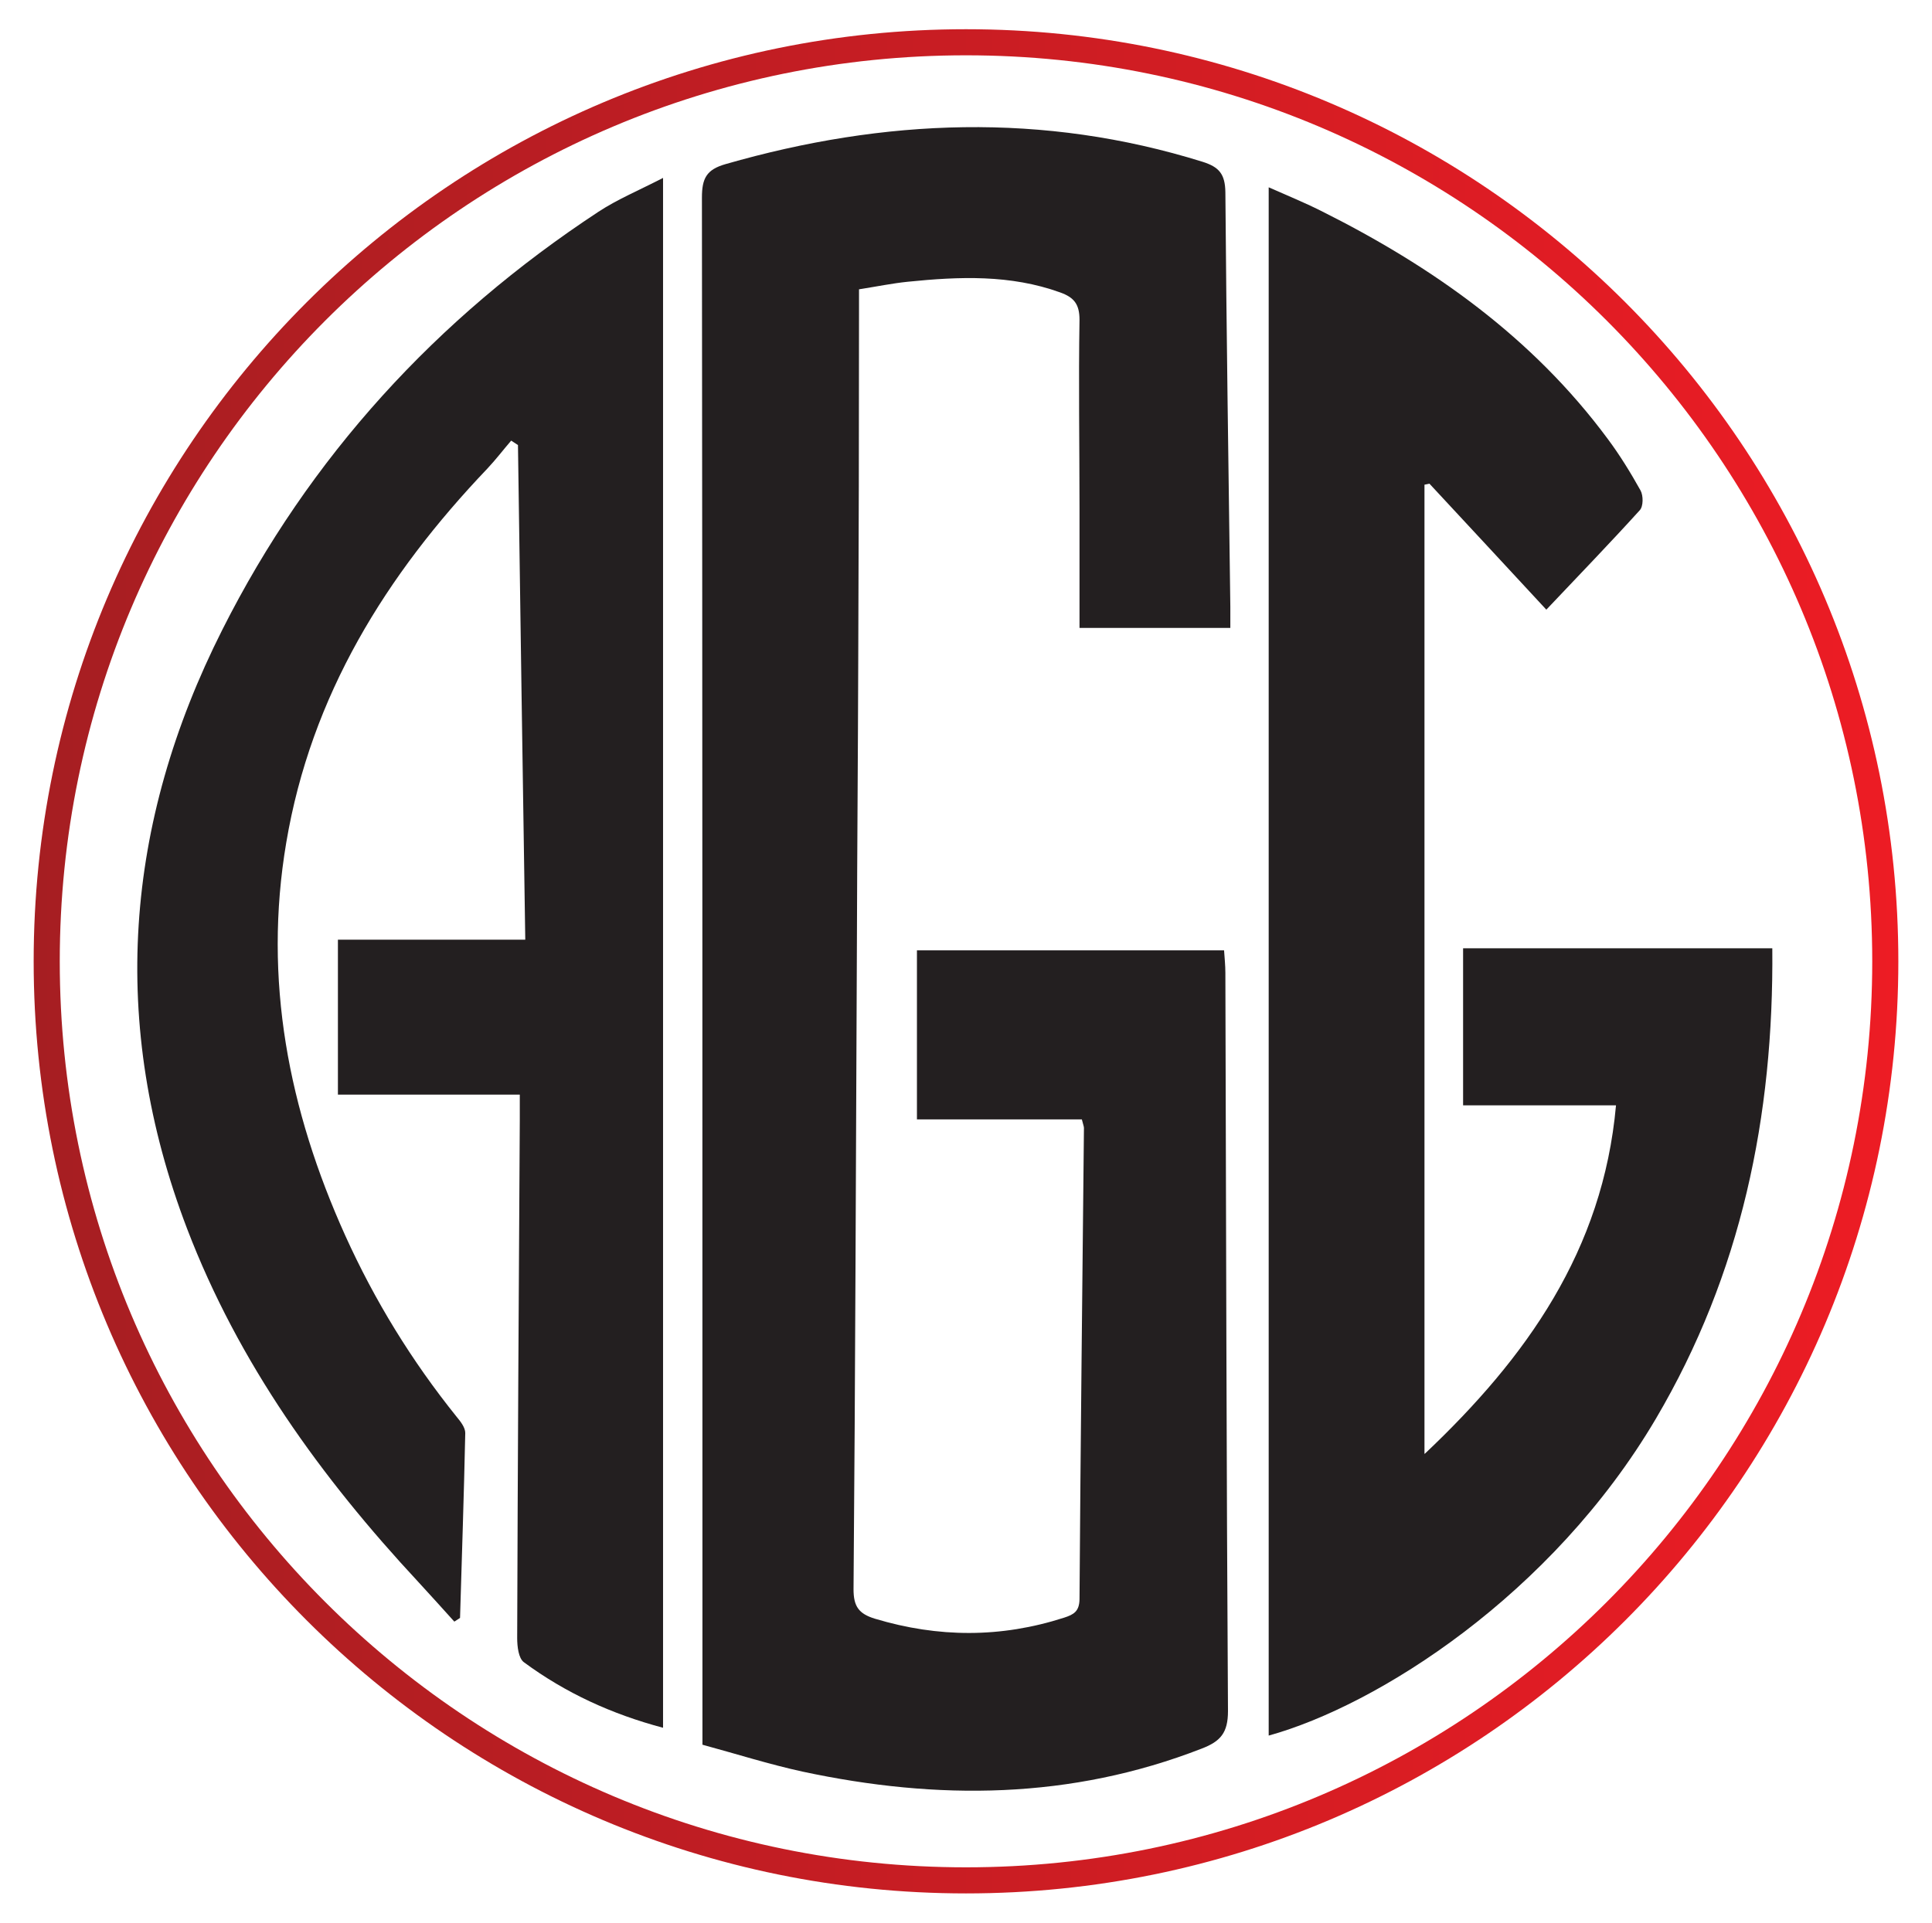
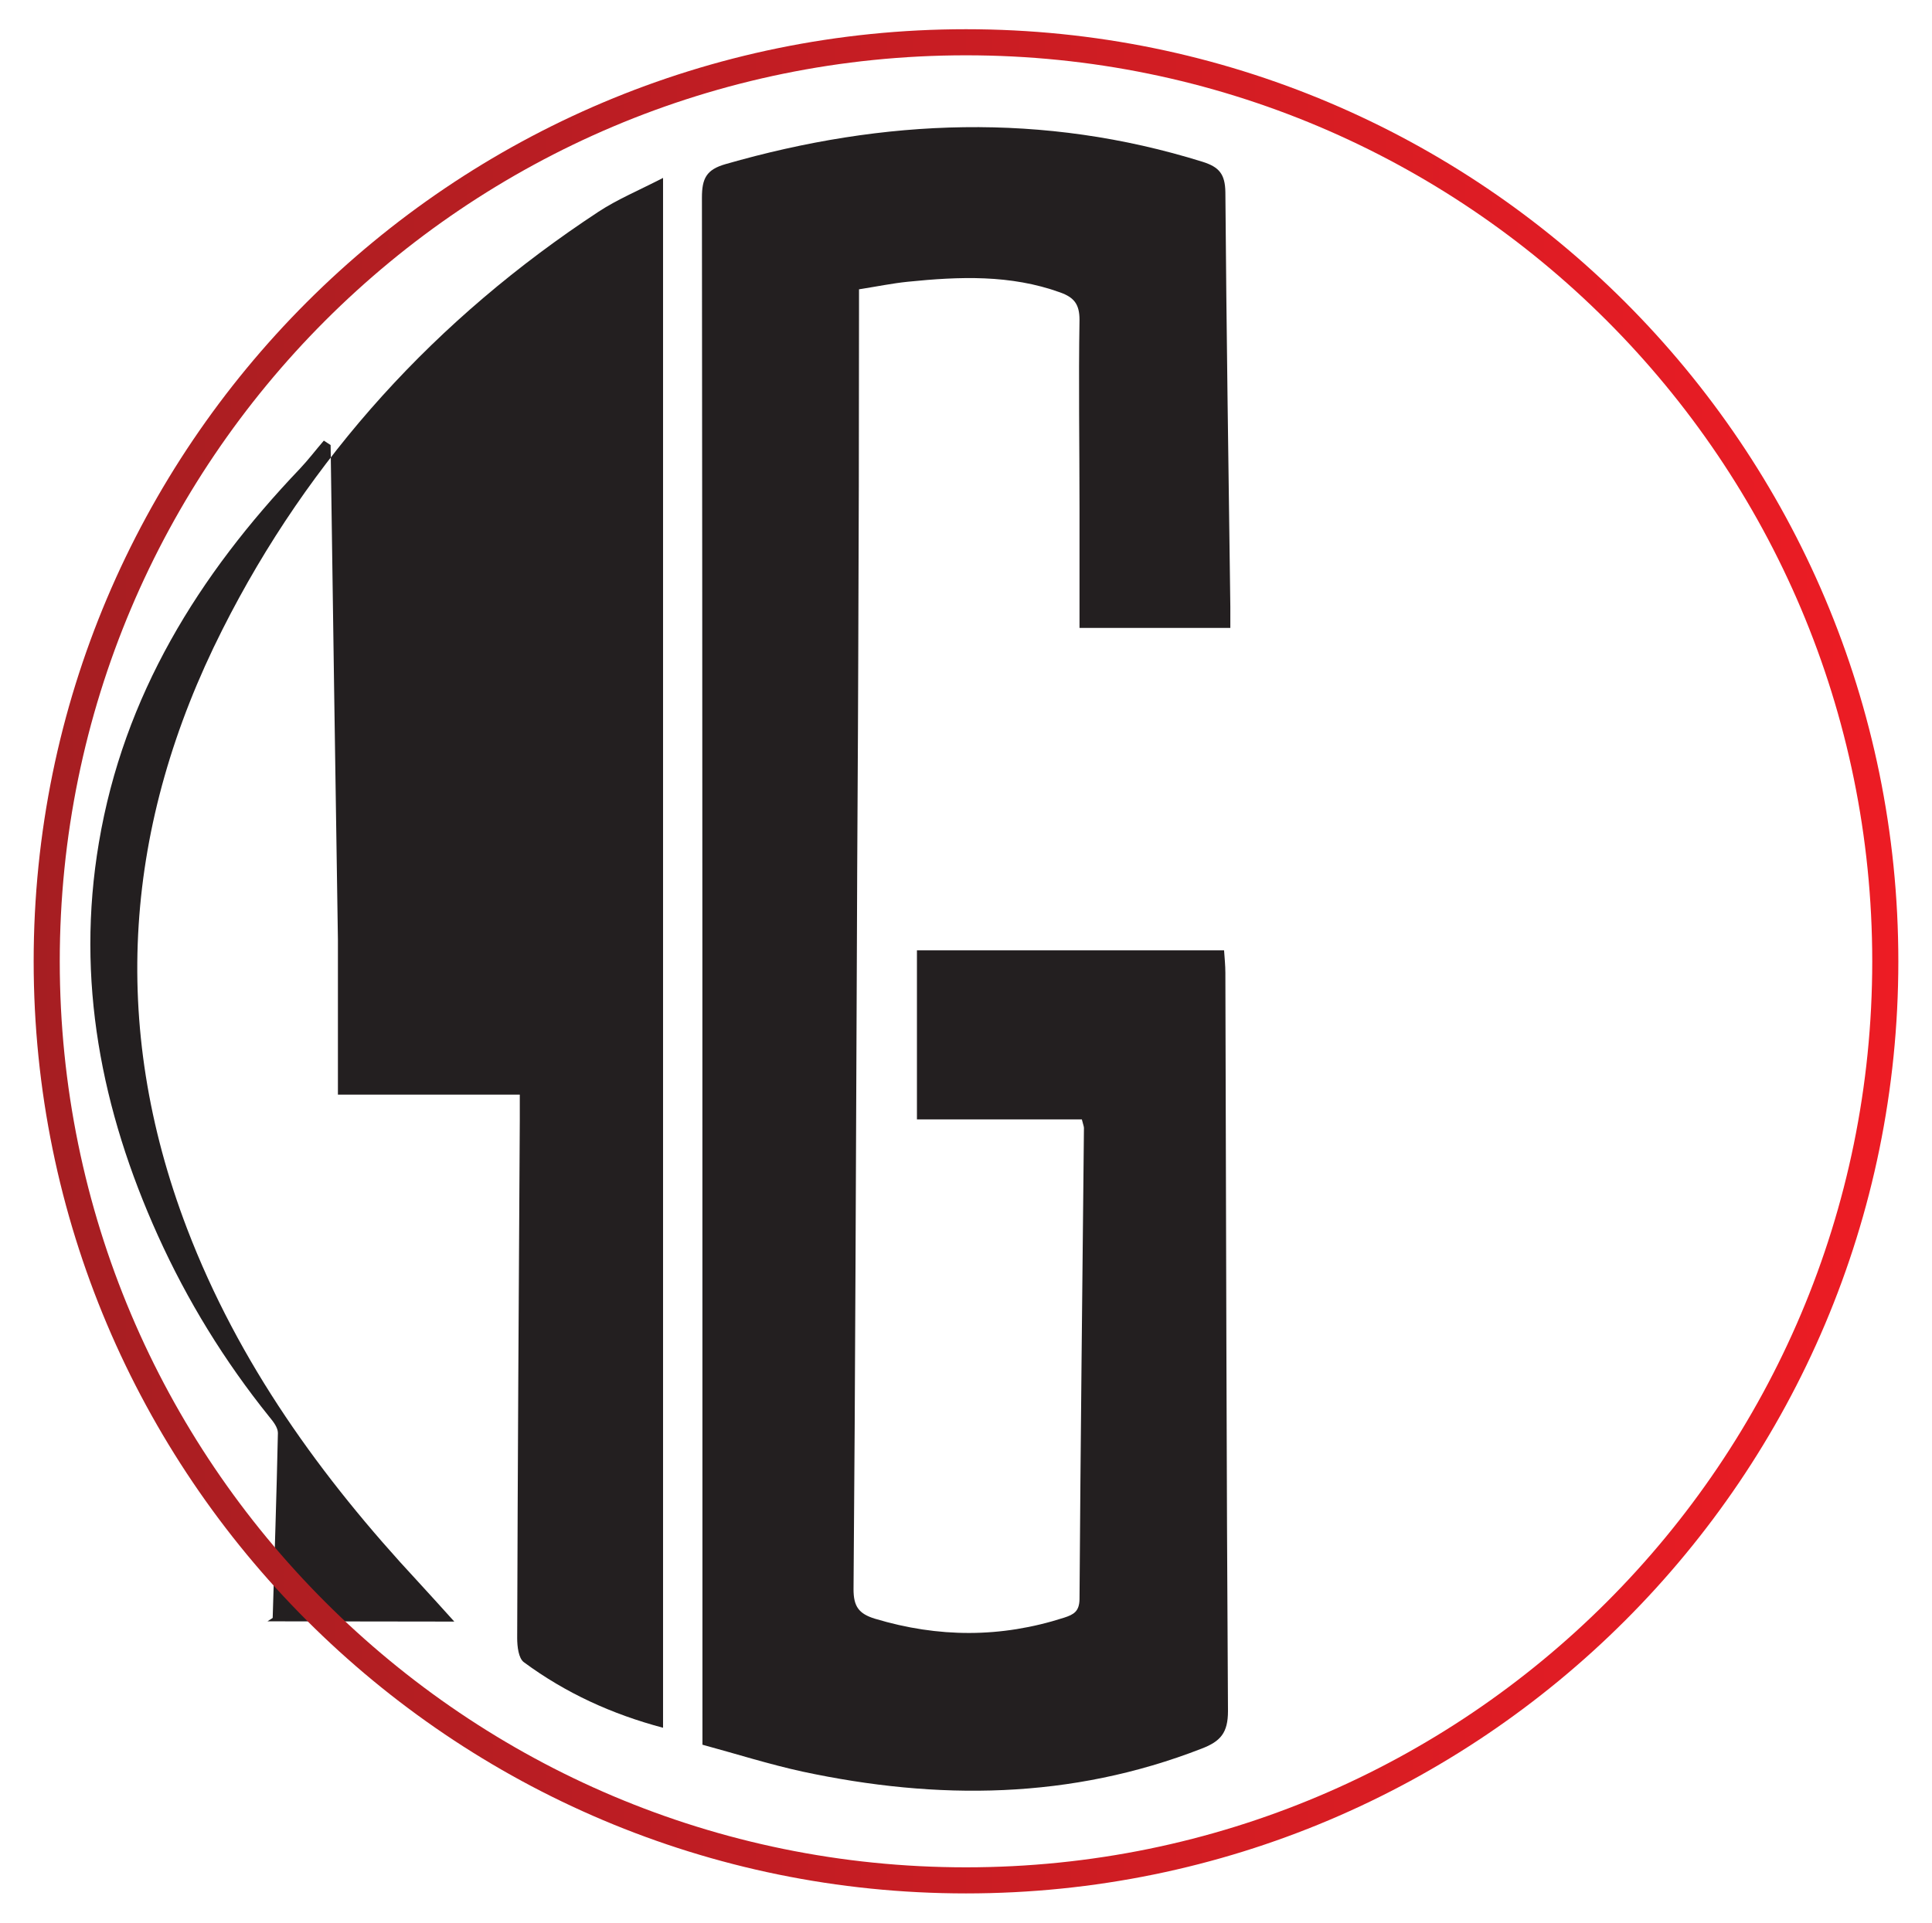
<svg xmlns="http://www.w3.org/2000/svg" data-bbox="1.79 1.62 70.46 70.46" viewBox="0 0 74.04 73.7" data-type="ugc">
  <g>
    <defs>
      <linearGradient gradientUnits="userSpaceOnUse" y2="36.85" x2="72.76" y1="36.85" x1="1.29" id="59dba59a-a9de-4160-853a-62737e053944">
        <stop stop-color="#a61e22" offset="0" />
        <stop stop-color="#ed1c24" offset="1" />
      </linearGradient>
    </defs>
    <path d="M47.15 24.07h-5.78v-4.59c0-2.41-.04-4.81 0-7.22 0-.6-.21-.86-.74-1.05-1.91-.69-3.87-.61-5.84-.41-.59.06-1.17.18-1.87.29v.78c0 4.51-.01 9.03-.03 13.54-.01 3.51-.04 7.03-.05 10.54-.04 8.32-.06 16.65-.13 24.97 0 .66.2.94.82 1.13 2.43.73 4.83.74 7.25-.04.37-.12.58-.24.59-.7.04-6.02.11-12.05.17-18.07 0-.05-.02-.1-.08-.33h-6.32v-6.48h11.77c.02.29.05.58.05.86.03 9.43.04 18.86.1 28.3 0 .83-.28 1.16-1.01 1.44-5.01 1.95-10.12 1.99-15.3.88-1.28-.28-2.54-.68-3.83-1.03v-1c0-19.43 0-38.87-.02-58.3 0-.74.17-1.08.91-1.29C33.9 4.54 39.98 4.3 46.08 6.2c.64.2.87.47.88 1.17.04 5.29.12 10.59.19 15.88v.82Z" fill="#231f20" />
-     <path d="M17.41 62.16c-.46-.51-.92-1.02-1.38-1.52-3.73-4.01-6.89-8.39-8.86-13.54-3-7.85-2.4-15.53 1.35-22.96 3.34-6.63 8.21-11.94 14.41-16.02.73-.48 1.55-.82 2.48-1.3v59.41c-1.96-.52-3.73-1.33-5.33-2.51-.21-.15-.26-.61-.26-.93.02-6.62.06-13.24.1-19.86v-.97h-6.97v-5.94h7.18c-.1-6.36-.19-12.66-.28-18.96l-.26-.17c-.31.36-.59.73-.92 1.08-3.88 4.07-6.75 8.69-7.7 14.33-.89 5.26.09 10.25 2.26 15.06 1.13 2.5 2.55 4.81 4.27 6.95.15.18.33.41.33.62-.05 2.36-.13 4.73-.2 7.09-.07.04-.13.09-.2.13Z" fill="#231f20" />
-     <path d="M54.61 55.72c3.88-3.67 6.82-7.78 7.32-13.35h-5.86v-6.02h11.85c.06 6.45-1.19 12.48-4.46 18.03-3.99 6.77-10.68 11-14.84 12.15V7.18c.7.31 1.36.58 2 .9 4.28 2.14 8.11 4.85 10.99 8.74.47.63.88 1.3 1.26 1.98.11.2.11.61-.03.76-1.16 1.28-2.36 2.52-3.58 3.81-1.52-1.64-3-3.24-4.48-4.83-.06.01-.13.03-.19.04v37.15Z" fill="#231f20" />
+     <path d="M17.41 62.16c-.46-.51-.92-1.02-1.38-1.52-3.73-4.01-6.89-8.39-8.86-13.54-3-7.85-2.4-15.53 1.35-22.96 3.34-6.63 8.21-11.94 14.41-16.02.73-.48 1.55-.82 2.48-1.3v59.41c-1.96-.52-3.73-1.33-5.33-2.51-.21-.15-.26-.61-.26-.93.02-6.62.06-13.24.1-19.86v-.97h-6.97v-5.94c-.1-6.36-.19-12.66-.28-18.96l-.26-.17c-.31.36-.59.73-.92 1.08-3.88 4.07-6.75 8.69-7.7 14.33-.89 5.26.09 10.25 2.26 15.06 1.13 2.5 2.55 4.81 4.27 6.95.15.18.33.41.33.62-.05 2.36-.13 4.73-.2 7.09-.07.04-.13.09-.2.13Z" fill="#231f20" />
    <path fill="none" stroke="url(#59dba59a-a9de-4160-853a-62737e053944)" stroke-miterlimit="10" d="M72.25 36.85c0 19.457-15.773 35.23-35.23 35.23-19.457 0-35.23-15.773-35.23-35.23 0-19.457 15.773-35.23 35.23-35.23 19.457 0 35.23 15.773 35.23 35.23z" />
  </g>
</svg>